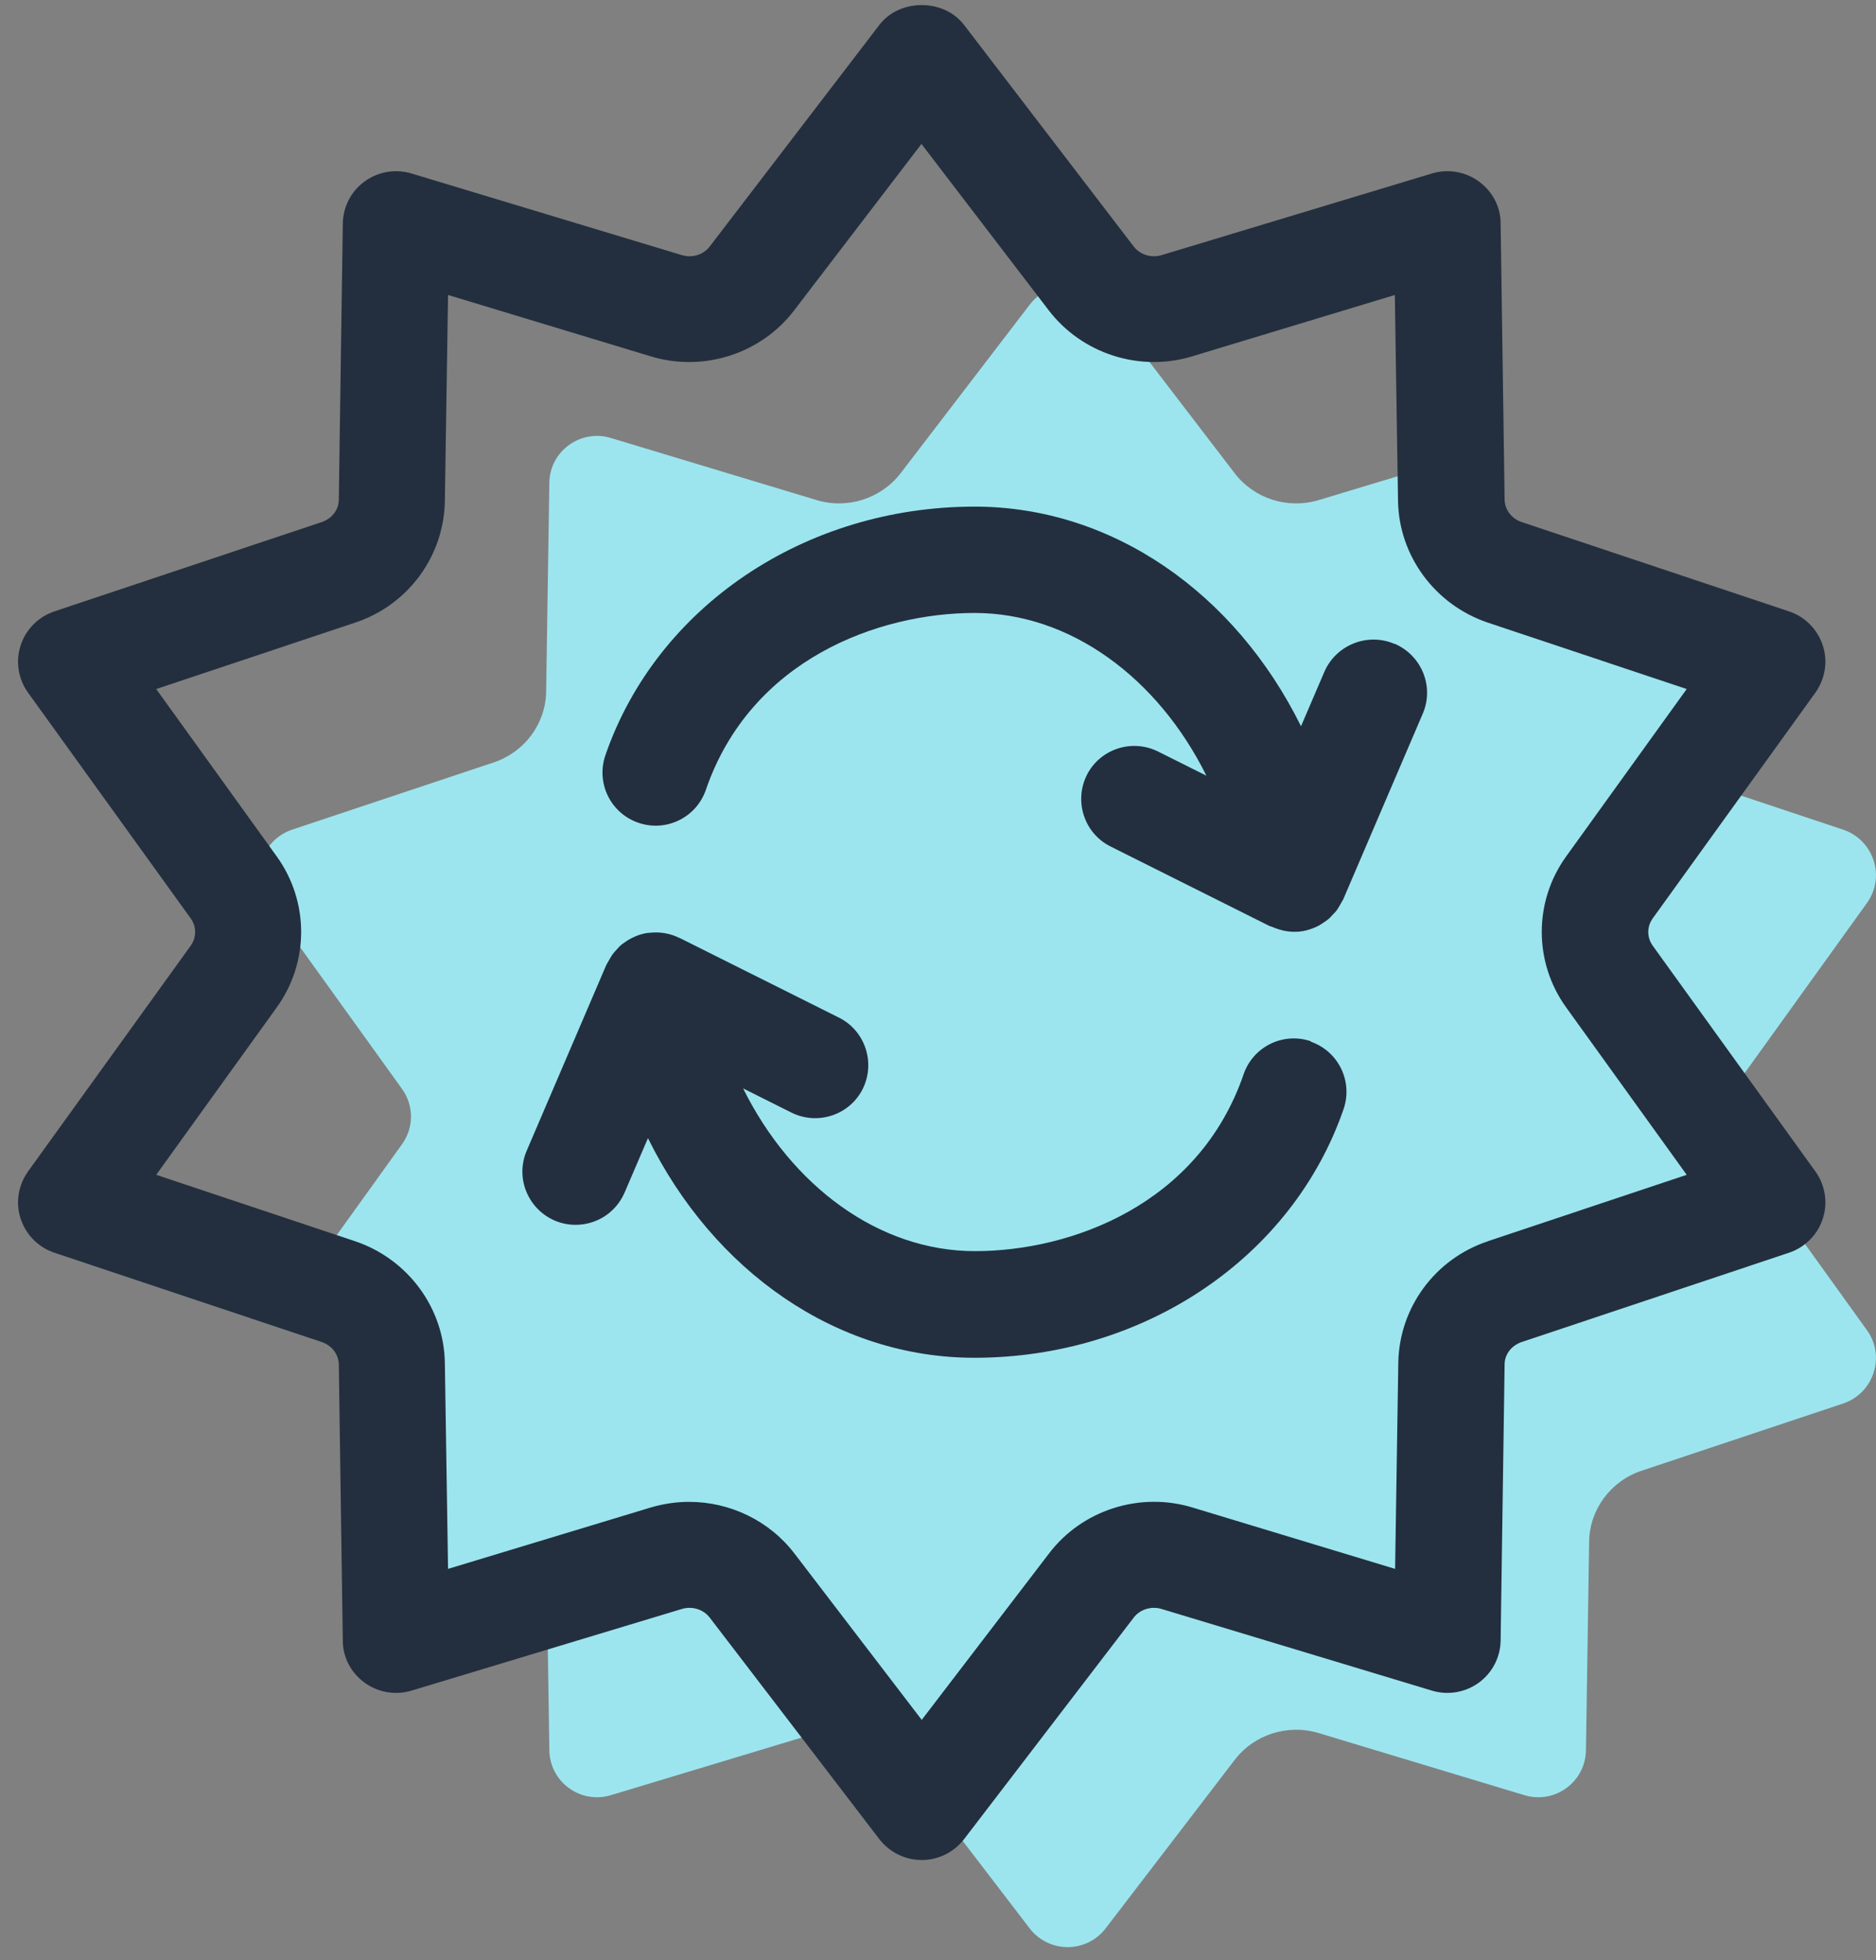
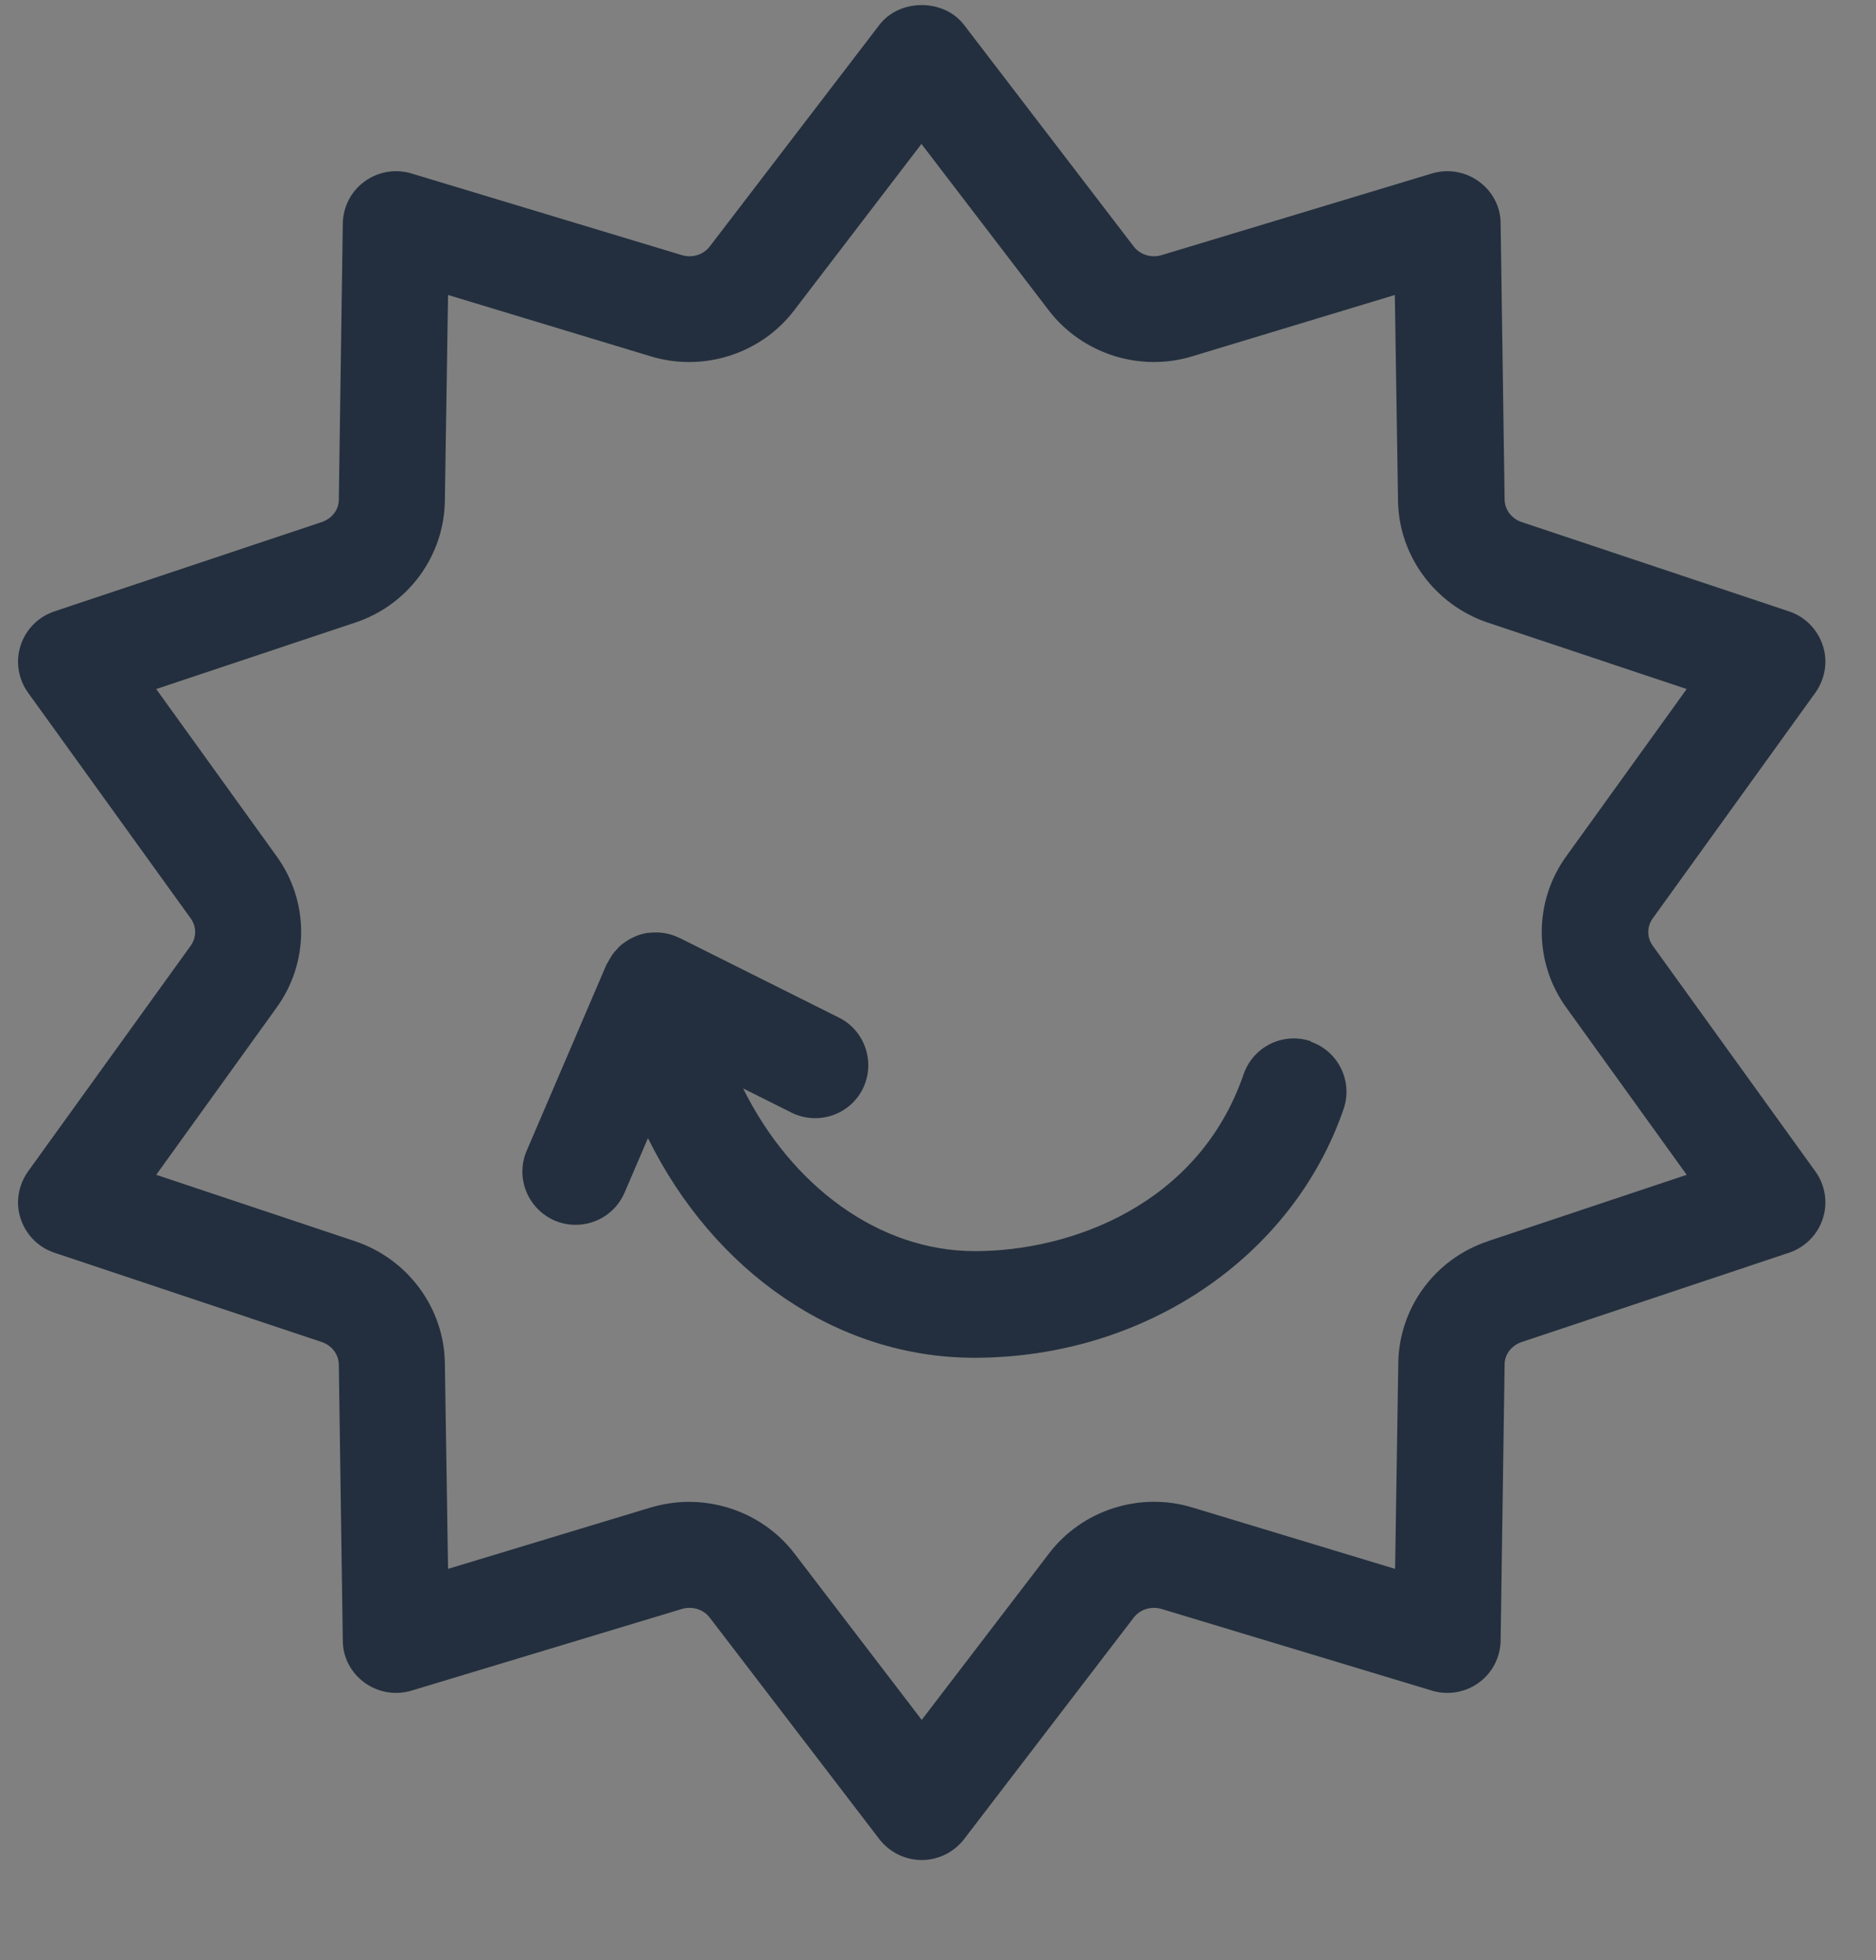
<svg xmlns="http://www.w3.org/2000/svg" width="90" height="94" viewBox="0 0 90 94" fill="none">
  <rect x="0" y="0" width="90" height="94" fill="#808080" stroke="none" />
-   <path d="M89.563 63.788C90.469 65.037 89.895 66.81 88.428 67.307L78.75 70.533C77.271 71.03 76.264 72.382 76.238 73.925L76.085 83.922C76.072 85.452 74.593 86.536 73.127 86.09L63.282 83.119C61.778 82.66 60.158 83.183 59.228 84.407L53.043 92.478C52.125 93.677 50.314 93.677 49.396 92.478L43.212 84.407C42.268 83.183 40.649 82.66 39.157 83.119L29.312 86.09C27.846 86.536 26.367 85.452 26.354 83.922L26.265 77.993L20.896 79.714L20.526 69.475L19.902 69.271L17.033 62.589H13.743L19.277 54.887C19.863 54.084 19.863 53.013 19.277 52.209L12.876 43.309C11.97 42.059 12.544 40.286 14.011 39.789L23.689 36.563C25.168 36.066 26.175 34.714 26.201 33.171L26.354 23.161C26.367 21.644 27.846 20.56 29.312 21.006L39.157 23.977C40.649 24.436 42.268 23.913 43.212 22.689L49.396 14.617C50.314 13.406 52.125 13.406 53.043 14.617L59.228 22.689C60.158 23.913 61.778 24.436 63.282 23.977L68.613 22.37L75.473 30.582L75.919 31.131L76.2 30.723L76.506 30.276L83.774 34.319L81.581 37.507L88.428 39.789C89.895 40.286 90.469 42.059 89.563 43.309L83.162 52.209C82.576 53.013 82.576 54.084 83.162 54.887L89.563 63.788Z" fill="#9CE5EF" />
-   <path d="M76.505 30.277L76.199 30.724L75.919 31.132L75.473 30.584L76.136 30.073L76.187 30.099L76.505 30.277Z" fill="white" />
  <path d="M62.9 49.94C61.574 49.481 60.12 50.182 59.661 51.521C57.506 57.782 51.373 60.001 46.769 60.001C42.166 60.001 37.971 56.877 35.65 52.197L37.971 53.358C39.233 53.982 40.763 53.472 41.388 52.223C42.013 50.96 41.503 49.43 40.253 48.805L32.602 44.98C32.602 44.98 32.602 44.98 32.59 44.98C32.156 44.763 31.659 44.674 31.136 44.737C31.123 44.737 31.11 44.737 31.085 44.737C30.728 44.788 30.409 44.916 30.116 45.094C30.09 45.107 30.065 45.133 30.039 45.145C29.924 45.222 29.81 45.298 29.708 45.401C29.669 45.439 29.631 45.49 29.593 45.528C29.517 45.605 29.44 45.694 29.376 45.783C29.338 45.834 29.312 45.898 29.274 45.949C29.223 46.038 29.172 46.127 29.121 46.217C29.121 46.229 29.108 46.242 29.096 46.255L25.27 55.181C24.709 56.482 25.321 57.974 26.609 58.535C26.941 58.675 27.272 58.739 27.616 58.739C28.611 58.739 29.542 58.165 29.963 57.196L31.085 54.582C34.234 60.957 40.126 65.115 46.744 65.115C54.879 65.115 61.995 60.32 64.456 53.192C64.915 51.866 64.213 50.412 62.874 49.953L62.9 49.94Z" fill="#232F3E" />
-   <path d="M66.891 30.876C65.603 30.327 64.098 30.927 63.537 32.215L62.415 34.829C59.266 28.453 53.374 24.296 46.756 24.296C38.621 24.296 31.505 29.09 29.044 36.218C28.585 37.545 29.287 38.998 30.625 39.457C31.952 39.916 33.405 39.215 33.864 37.876C36.02 31.615 42.153 29.396 46.756 29.396C51.36 29.396 55.555 32.521 57.876 37.2L55.555 36.04C54.292 35.415 52.762 35.925 52.137 37.175C51.513 38.437 52.023 39.968 53.272 40.592L60.923 44.418C60.923 44.418 60.987 44.431 61.012 44.443C61.14 44.494 61.267 44.545 61.395 44.584C61.446 44.584 61.484 44.609 61.535 44.622C61.714 44.66 61.892 44.686 62.071 44.686C62.198 44.686 62.326 44.685 62.453 44.66H62.479C62.619 44.635 62.772 44.596 62.913 44.545C63.091 44.481 63.257 44.405 63.41 44.303C63.435 44.29 63.461 44.265 63.486 44.252C63.601 44.175 63.716 44.099 63.818 43.997C63.856 43.959 63.894 43.908 63.933 43.869C64.009 43.793 64.086 43.716 64.149 43.627C64.188 43.576 64.213 43.513 64.251 43.462C64.302 43.372 64.353 43.283 64.404 43.194C64.404 43.181 64.417 43.168 64.43 43.155L68.255 34.229C68.816 32.929 68.204 31.437 66.916 30.876H66.891Z" fill="#232F3E" />
  <path d="M79.285 45.349C79.005 44.953 79.005 44.443 79.285 44.048L87.089 33.222C87.561 32.559 87.701 31.717 87.446 30.952C87.191 30.174 86.592 29.575 85.827 29.32L72.999 25.036C72.514 24.87 72.195 24.449 72.183 23.965L71.992 10.716C71.992 9.912 71.596 9.173 70.946 8.701C70.296 8.229 69.467 8.089 68.701 8.318L55.733 12.233C55.236 12.386 54.688 12.22 54.382 11.812L46.246 1.19C45.277 -0.072 43.16 -0.072 42.191 1.19L34.056 11.812C33.75 12.22 33.201 12.386 32.704 12.233L19.736 8.318C18.971 8.089 18.142 8.229 17.491 8.701C16.841 9.173 16.459 9.925 16.446 10.716L16.254 23.965C16.254 24.449 15.923 24.87 15.438 25.036L2.61 29.32C1.845 29.575 1.233 30.187 0.991 30.952C0.736 31.717 0.876 32.572 1.348 33.222L9.152 44.048C9.432 44.443 9.432 44.953 9.152 45.349L1.348 56.175C0.876 56.838 0.736 57.68 0.991 58.445C1.246 59.222 1.845 59.822 2.61 60.077L15.438 64.361C15.923 64.527 16.242 64.948 16.254 65.433L16.446 78.681C16.446 79.485 16.841 80.224 17.491 80.696C18.142 81.168 18.971 81.308 19.736 81.079L32.704 77.164C33.201 77.011 33.75 77.177 34.056 77.585L42.191 88.207C42.676 88.832 43.428 89.201 44.219 89.201C45.009 89.201 45.761 88.832 46.246 88.207L54.382 77.585C54.688 77.177 55.236 77.011 55.733 77.164L68.701 81.079C69.467 81.308 70.296 81.168 70.946 80.696C71.596 80.224 71.979 79.472 71.992 78.681L72.183 65.433C72.183 64.948 72.514 64.527 72.999 64.361L85.827 60.077C86.592 59.822 87.204 59.21 87.446 58.445C87.701 57.68 87.561 56.825 87.089 56.175L79.285 45.349ZM71.379 59.529C68.842 60.37 67.12 62.717 67.082 65.369L66.929 75.239L57.2 72.293C54.675 71.528 51.908 72.42 50.327 74.499L44.219 82.481L38.111 74.499C36.899 72.918 35.012 72.025 33.061 72.025C32.449 72.025 31.837 72.114 31.225 72.293L21.495 75.239L21.342 65.369C21.304 62.729 19.57 60.383 17.045 59.529L7.494 56.341L13.271 48.32C14.839 46.152 14.839 43.232 13.271 41.064L7.494 33.044L17.045 29.856C19.583 29.014 21.304 26.668 21.342 24.015L21.495 14.146L31.225 17.091C33.749 17.856 36.517 16.964 38.098 14.885L44.206 6.903L50.314 14.885C51.908 16.964 54.675 17.856 57.187 17.091L66.916 14.146L67.069 24.015C67.108 26.655 68.842 29.001 71.367 29.856L80.918 33.044L75.141 41.064C73.573 43.232 73.573 46.152 75.141 48.32L80.918 56.341L71.367 59.529H71.379Z" fill="#232F3E" />
</svg>